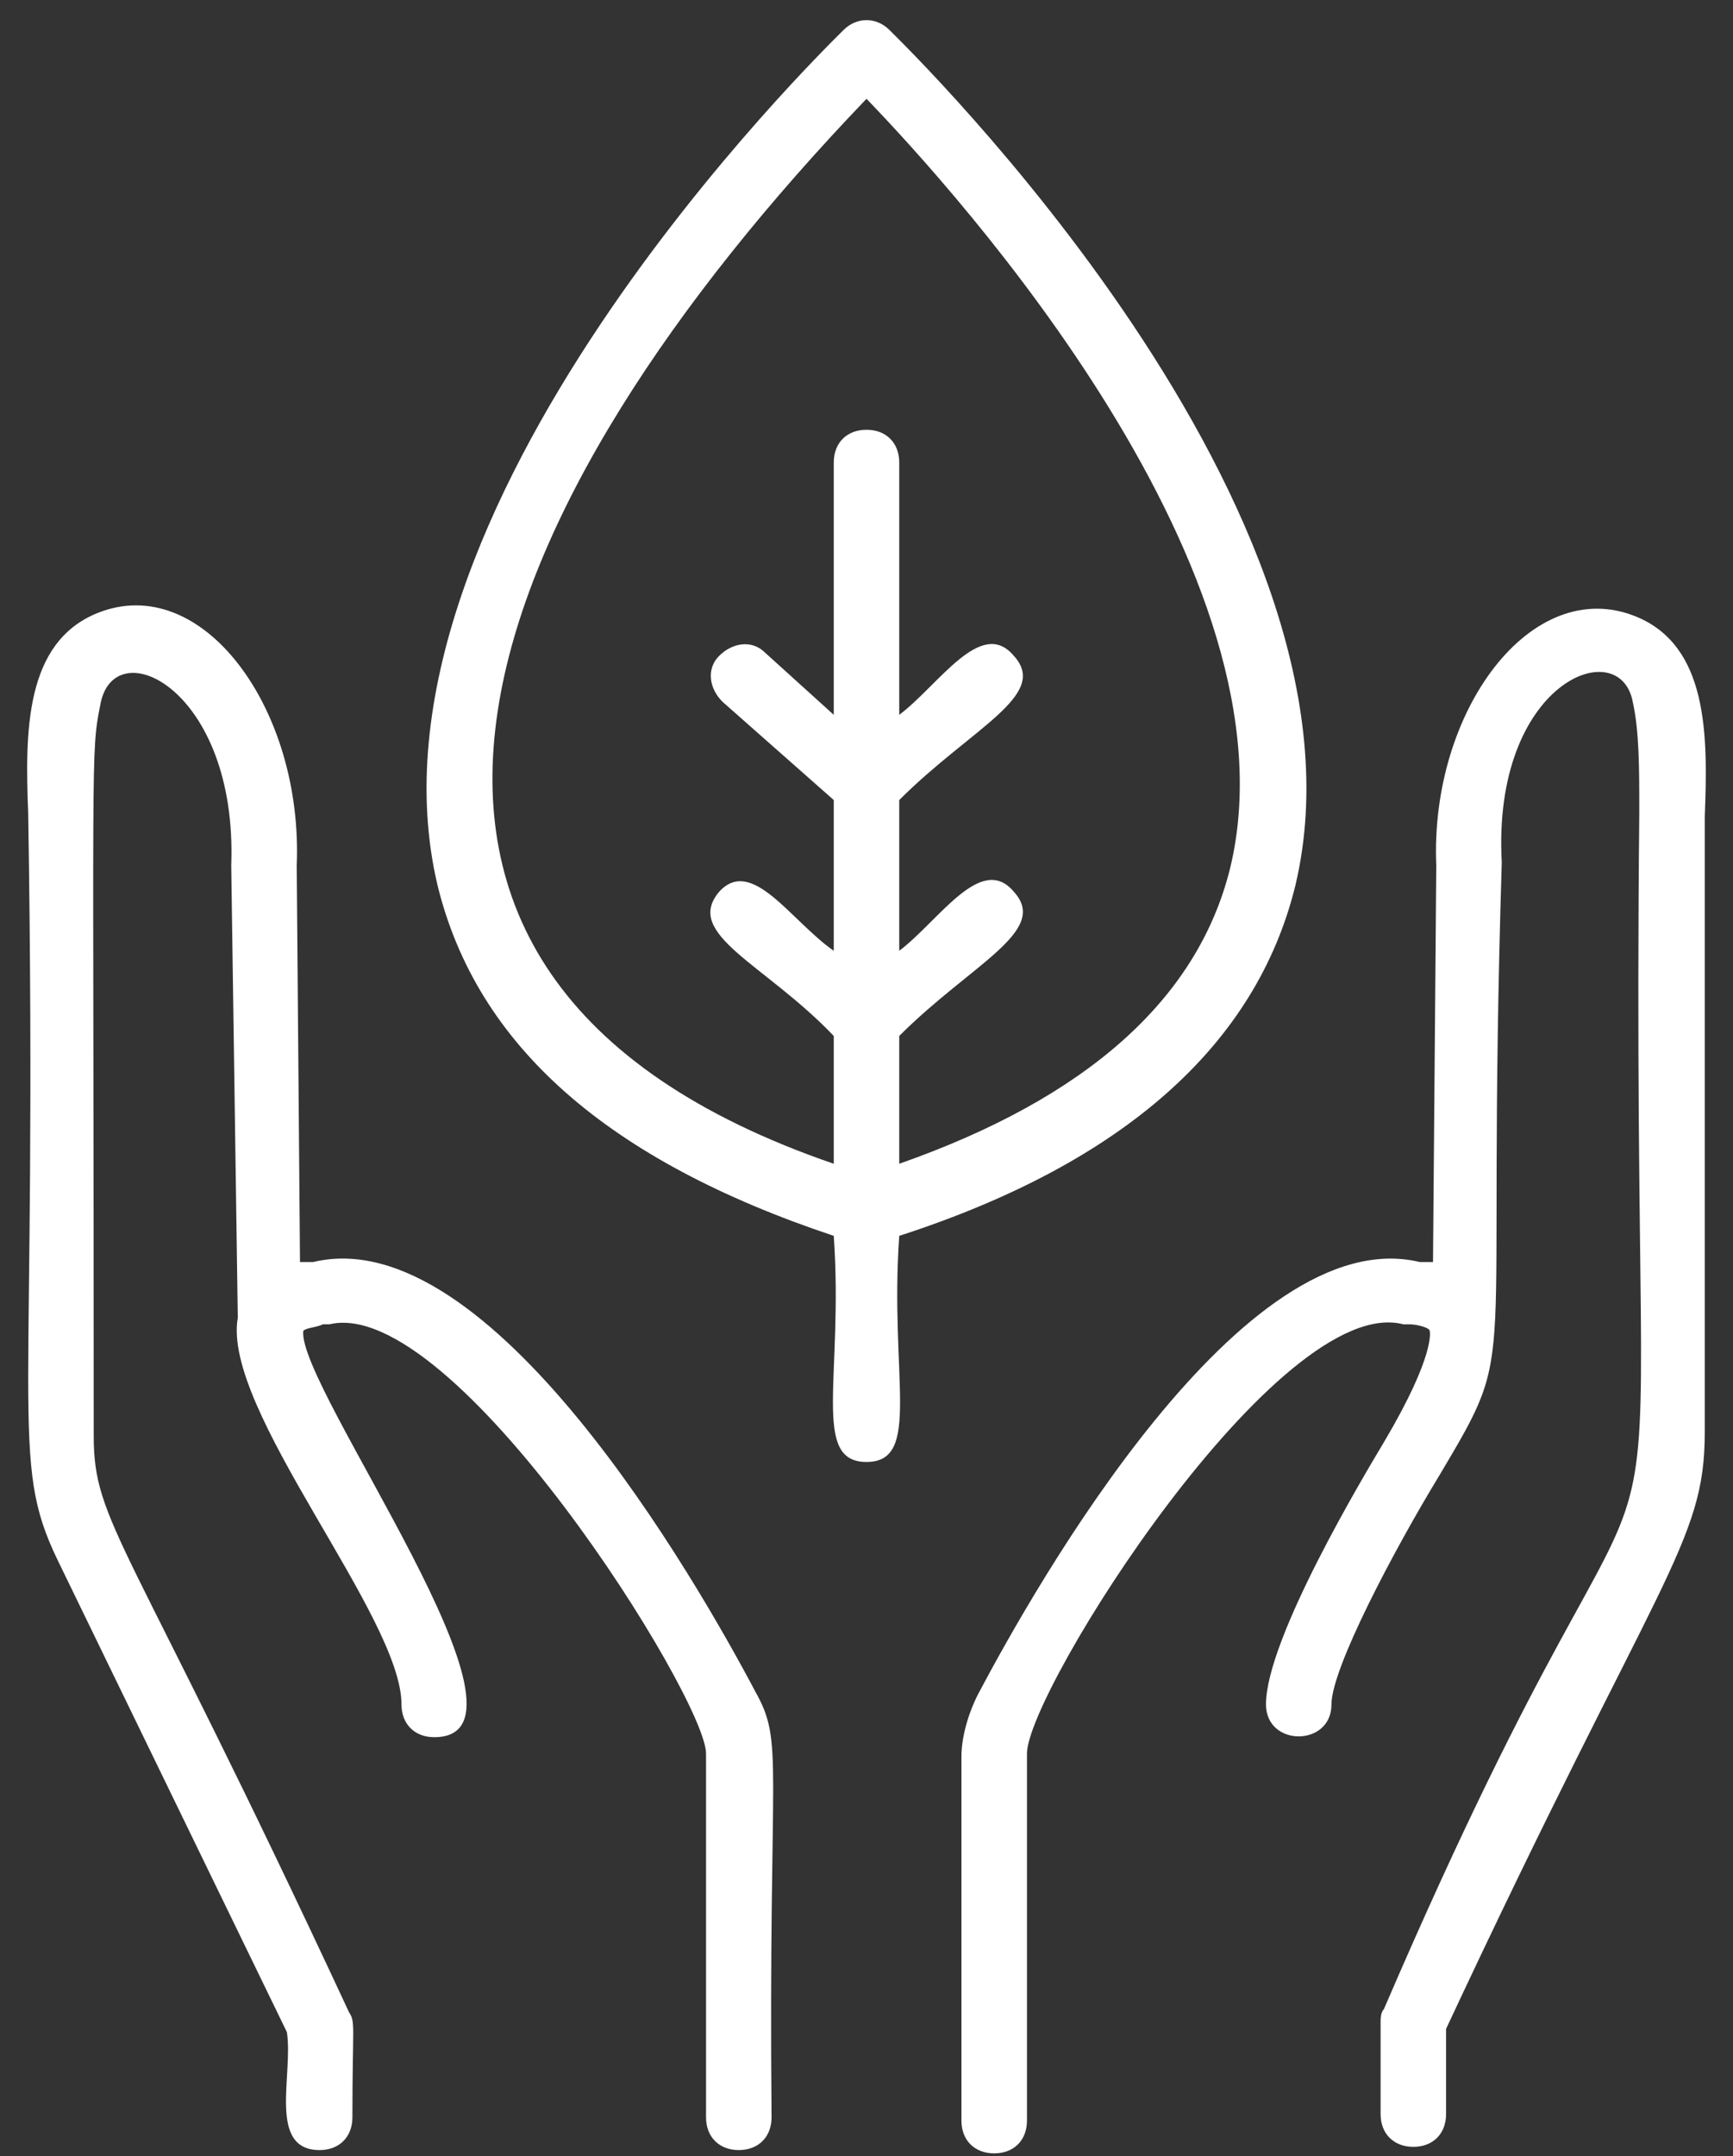
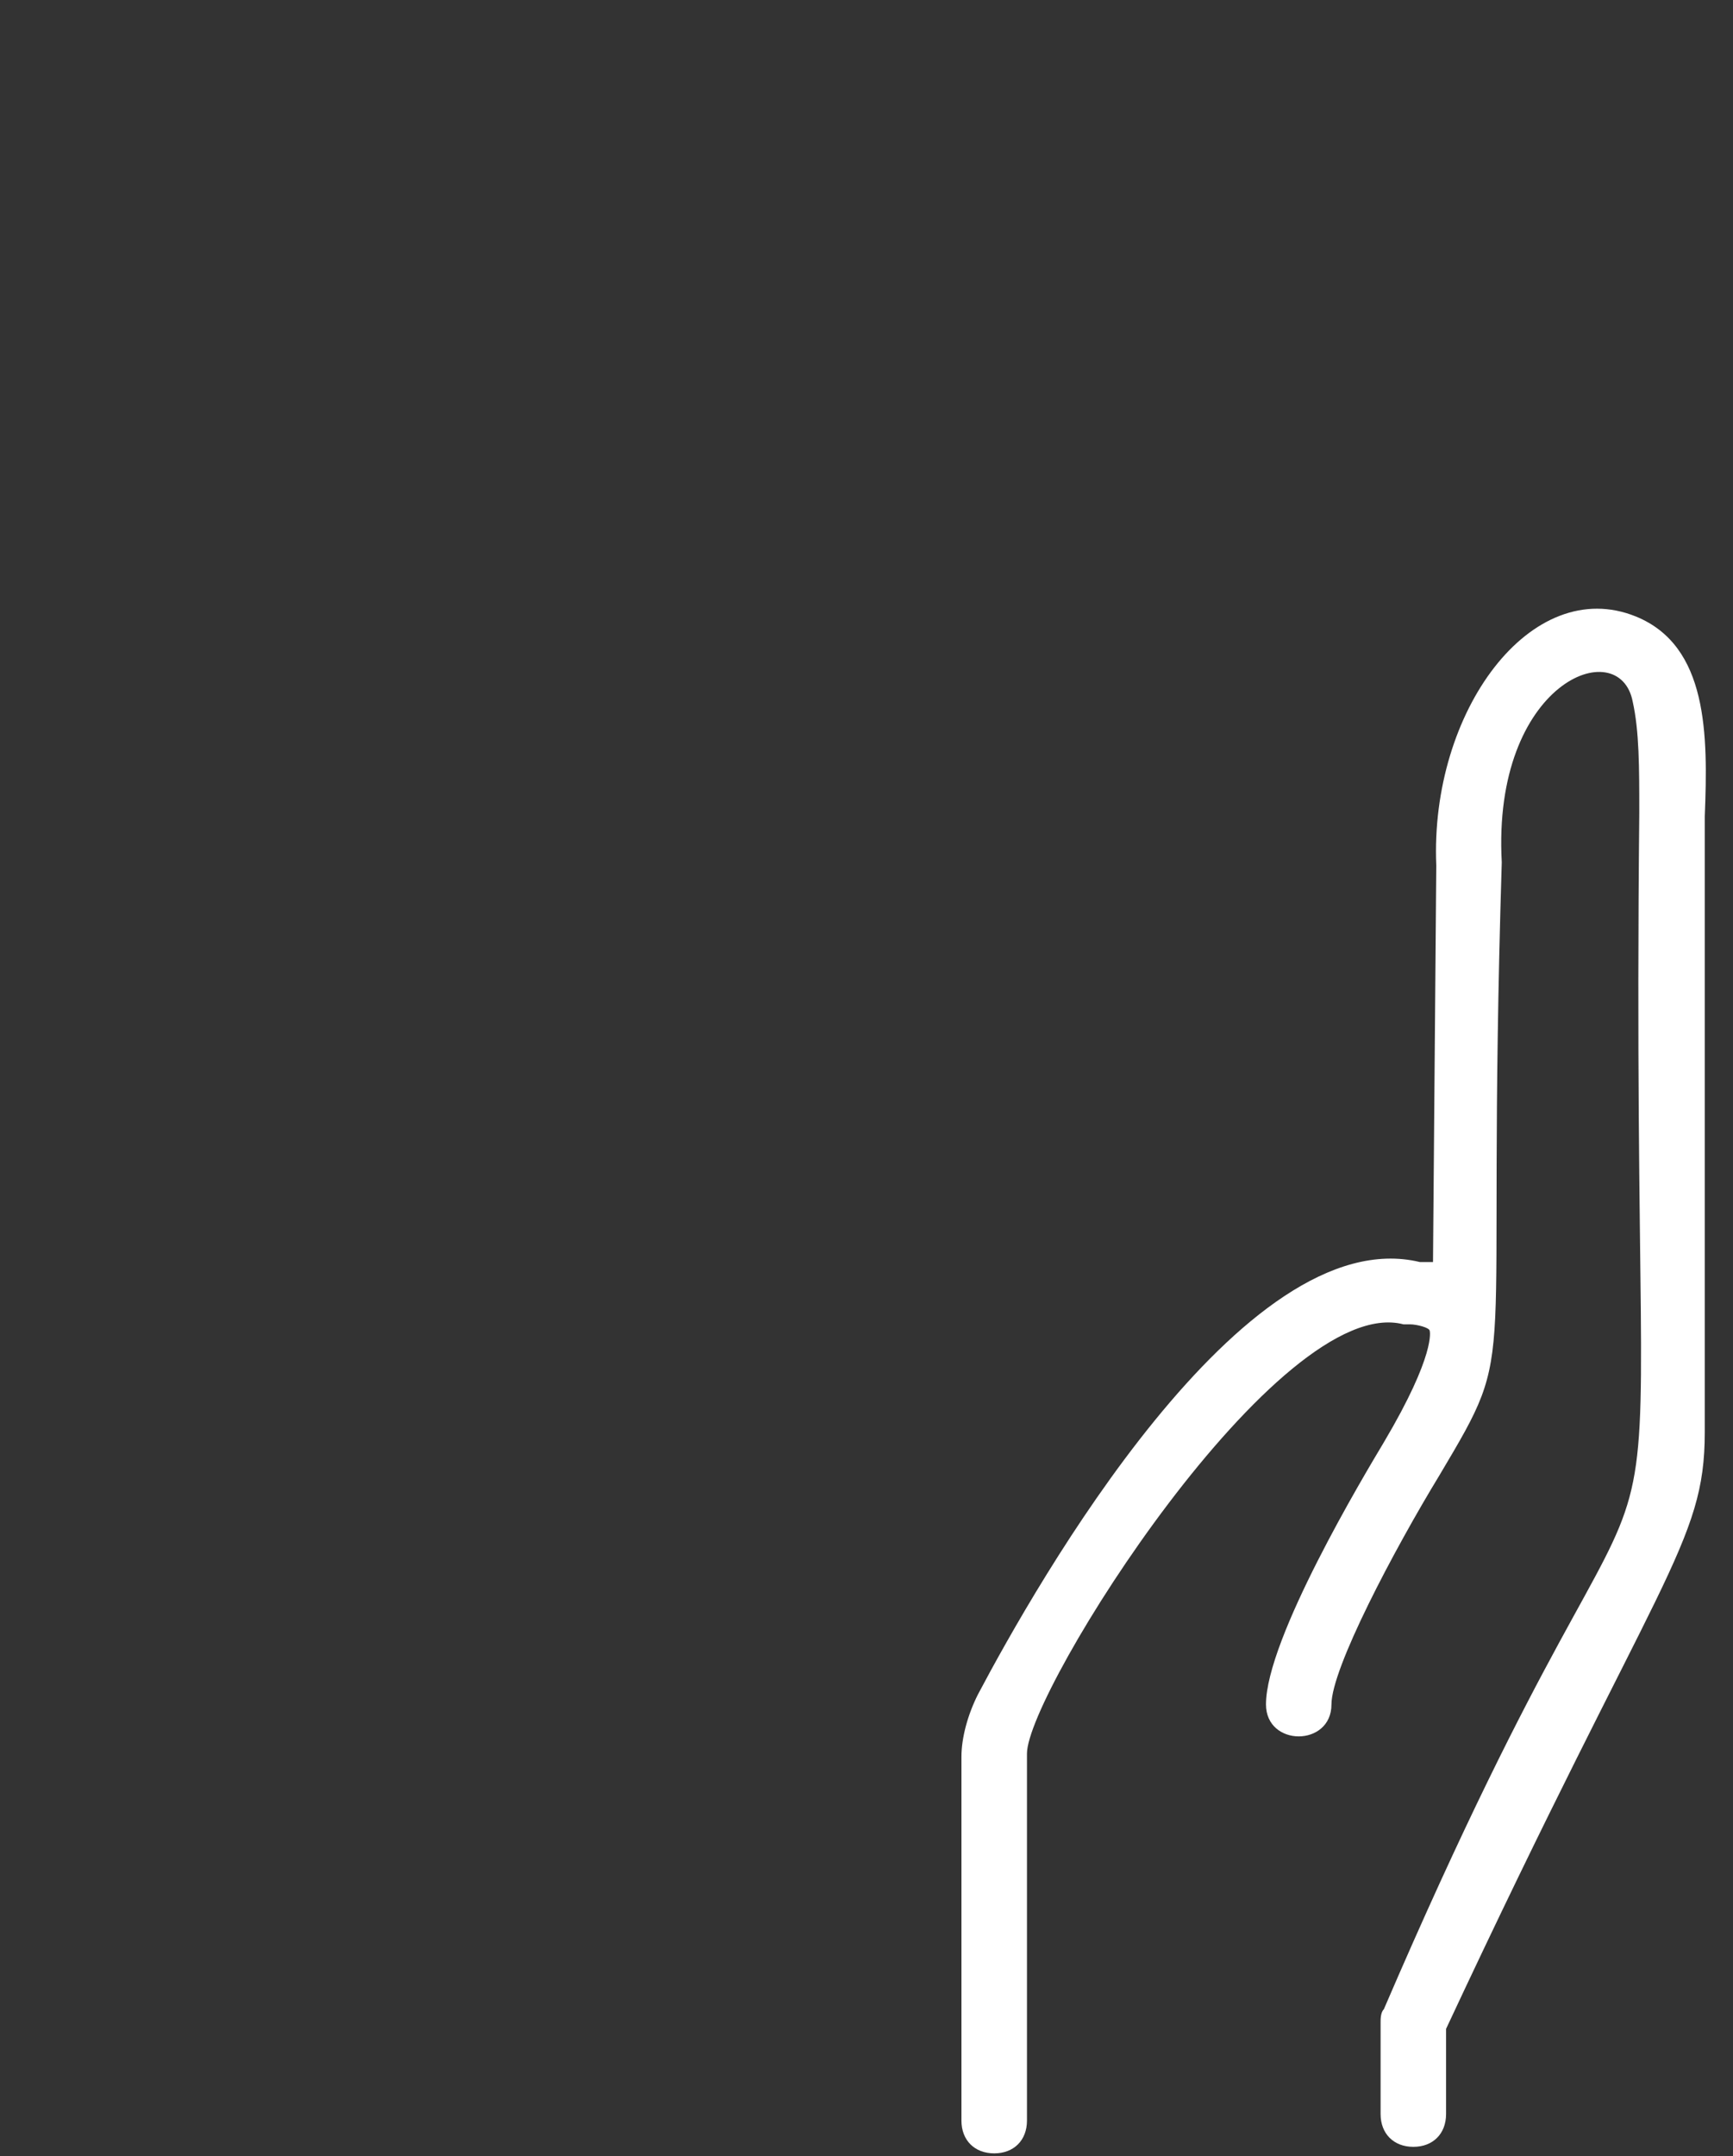
<svg xmlns="http://www.w3.org/2000/svg" width="37" height="46" viewBox="0 0 37 46" fill="none">
  <rect x="0" y="0" width="37" height="46" fill="#333333" stroke="none" />
  <path d="M34.929 13.154C32.692 12.245 30.525 15.181 30.665 18.467L30.595 26.926C30.525 26.926 30.525 26.926 30.455 26.926H30.315C26.54 26.017 22.135 33.778 20.877 36.155C20.667 36.574 20.527 37.064 20.527 37.483V45.243C20.527 45.663 20.807 45.942 21.227 45.942C21.646 45.942 21.926 45.663 21.926 45.243V37.413C21.926 36.085 27.309 27.556 29.965 28.255H30.105C30.245 28.255 30.525 28.325 30.525 28.395C30.525 28.395 30.665 28.884 29.546 30.771C29.127 31.471 27.029 34.966 27.029 36.364C27.029 37.273 28.427 37.273 28.427 36.364C28.427 35.595 29.756 33.079 30.735 31.471C32.482 28.534 31.713 29.793 32.063 18.397C31.853 14.552 34.58 13.503 34.859 14.971C34.999 15.601 34.999 16.37 34.999 17.348C34.789 38.322 36.467 26.787 29.546 42.866C29.476 42.936 29.476 43.076 29.476 43.146V45.103C29.476 45.523 29.756 45.803 30.175 45.803C30.595 45.803 30.874 45.523 30.874 45.103V43.286C35.419 33.568 36.397 32.939 36.397 30.562V17.418C36.467 15.671 36.467 13.783 34.929 13.154Z" fill="white" />
-   <path d="M6.685 26.926H6.545C6.475 26.926 6.475 26.926 6.405 26.926L6.335 18.466C6.475 15.111 4.308 12.174 2.071 13.083C0.533 13.713 0.533 15.6 0.602 17.348C0.812 30.352 0.183 31.12 1.232 33.288L6.125 43.355C6.265 44.264 5.706 45.872 6.825 45.872C7.244 45.872 7.524 45.592 7.524 45.173C7.524 43.215 7.594 43.145 7.454 42.936C2.7 32.728 2.001 32.519 2.001 30.631C2.001 15.88 1.931 16.09 2.141 15.041C2.42 13.433 5.077 14.691 4.937 18.466L5.077 28.114C4.727 30.072 8.572 34.476 8.572 36.364C8.572 36.783 8.852 37.063 9.272 37.063C11.858 37.063 6.335 29.582 6.475 28.394C6.545 28.324 6.755 28.324 6.895 28.254H7.034C9.691 27.625 15.074 36.224 15.074 37.413V45.173C15.074 45.592 15.354 45.872 15.773 45.872C16.193 45.872 16.473 45.592 16.473 45.173C16.403 37.483 16.752 37.203 16.123 36.084C14.865 33.707 10.46 26.017 6.685 26.926Z" fill="white" />
-   <path d="M27.658 18.886C29.546 10.916 19.409 1.059 18.989 0.639C18.71 0.36 18.29 0.36 18.011 0.639C17.591 1.059 7.454 10.916 9.341 18.886C10.18 22.312 12.977 24.759 17.801 26.367C18.011 29.373 17.311 31.191 18.5 31.191C19.689 31.191 18.989 29.373 19.199 26.367C23.953 24.829 26.82 22.312 27.658 18.886ZM18.5 2.108C20.457 4.135 27.798 12.245 26.26 18.537C25.561 21.333 23.184 23.431 19.199 24.829V22.102C20.737 20.564 22.415 19.865 21.646 19.026C20.947 18.187 20.038 19.655 19.199 20.285V17.069C20.737 15.531 22.415 14.832 21.646 13.993C20.947 13.154 20.038 14.622 19.199 15.251V9.868C19.199 9.448 18.919 9.169 18.5 9.169C18.081 9.169 17.801 9.448 17.801 9.868V15.251L16.333 13.923C16.053 13.643 15.633 13.713 15.354 13.993C15.074 14.272 15.144 14.692 15.424 14.971L17.801 17.069V20.285C16.892 19.655 16.053 18.257 15.354 19.026C14.585 19.935 16.333 20.564 17.801 22.102V24.829C5.986 20.774 10.25 10.707 18.5 2.108Z" fill="white" />
</svg>